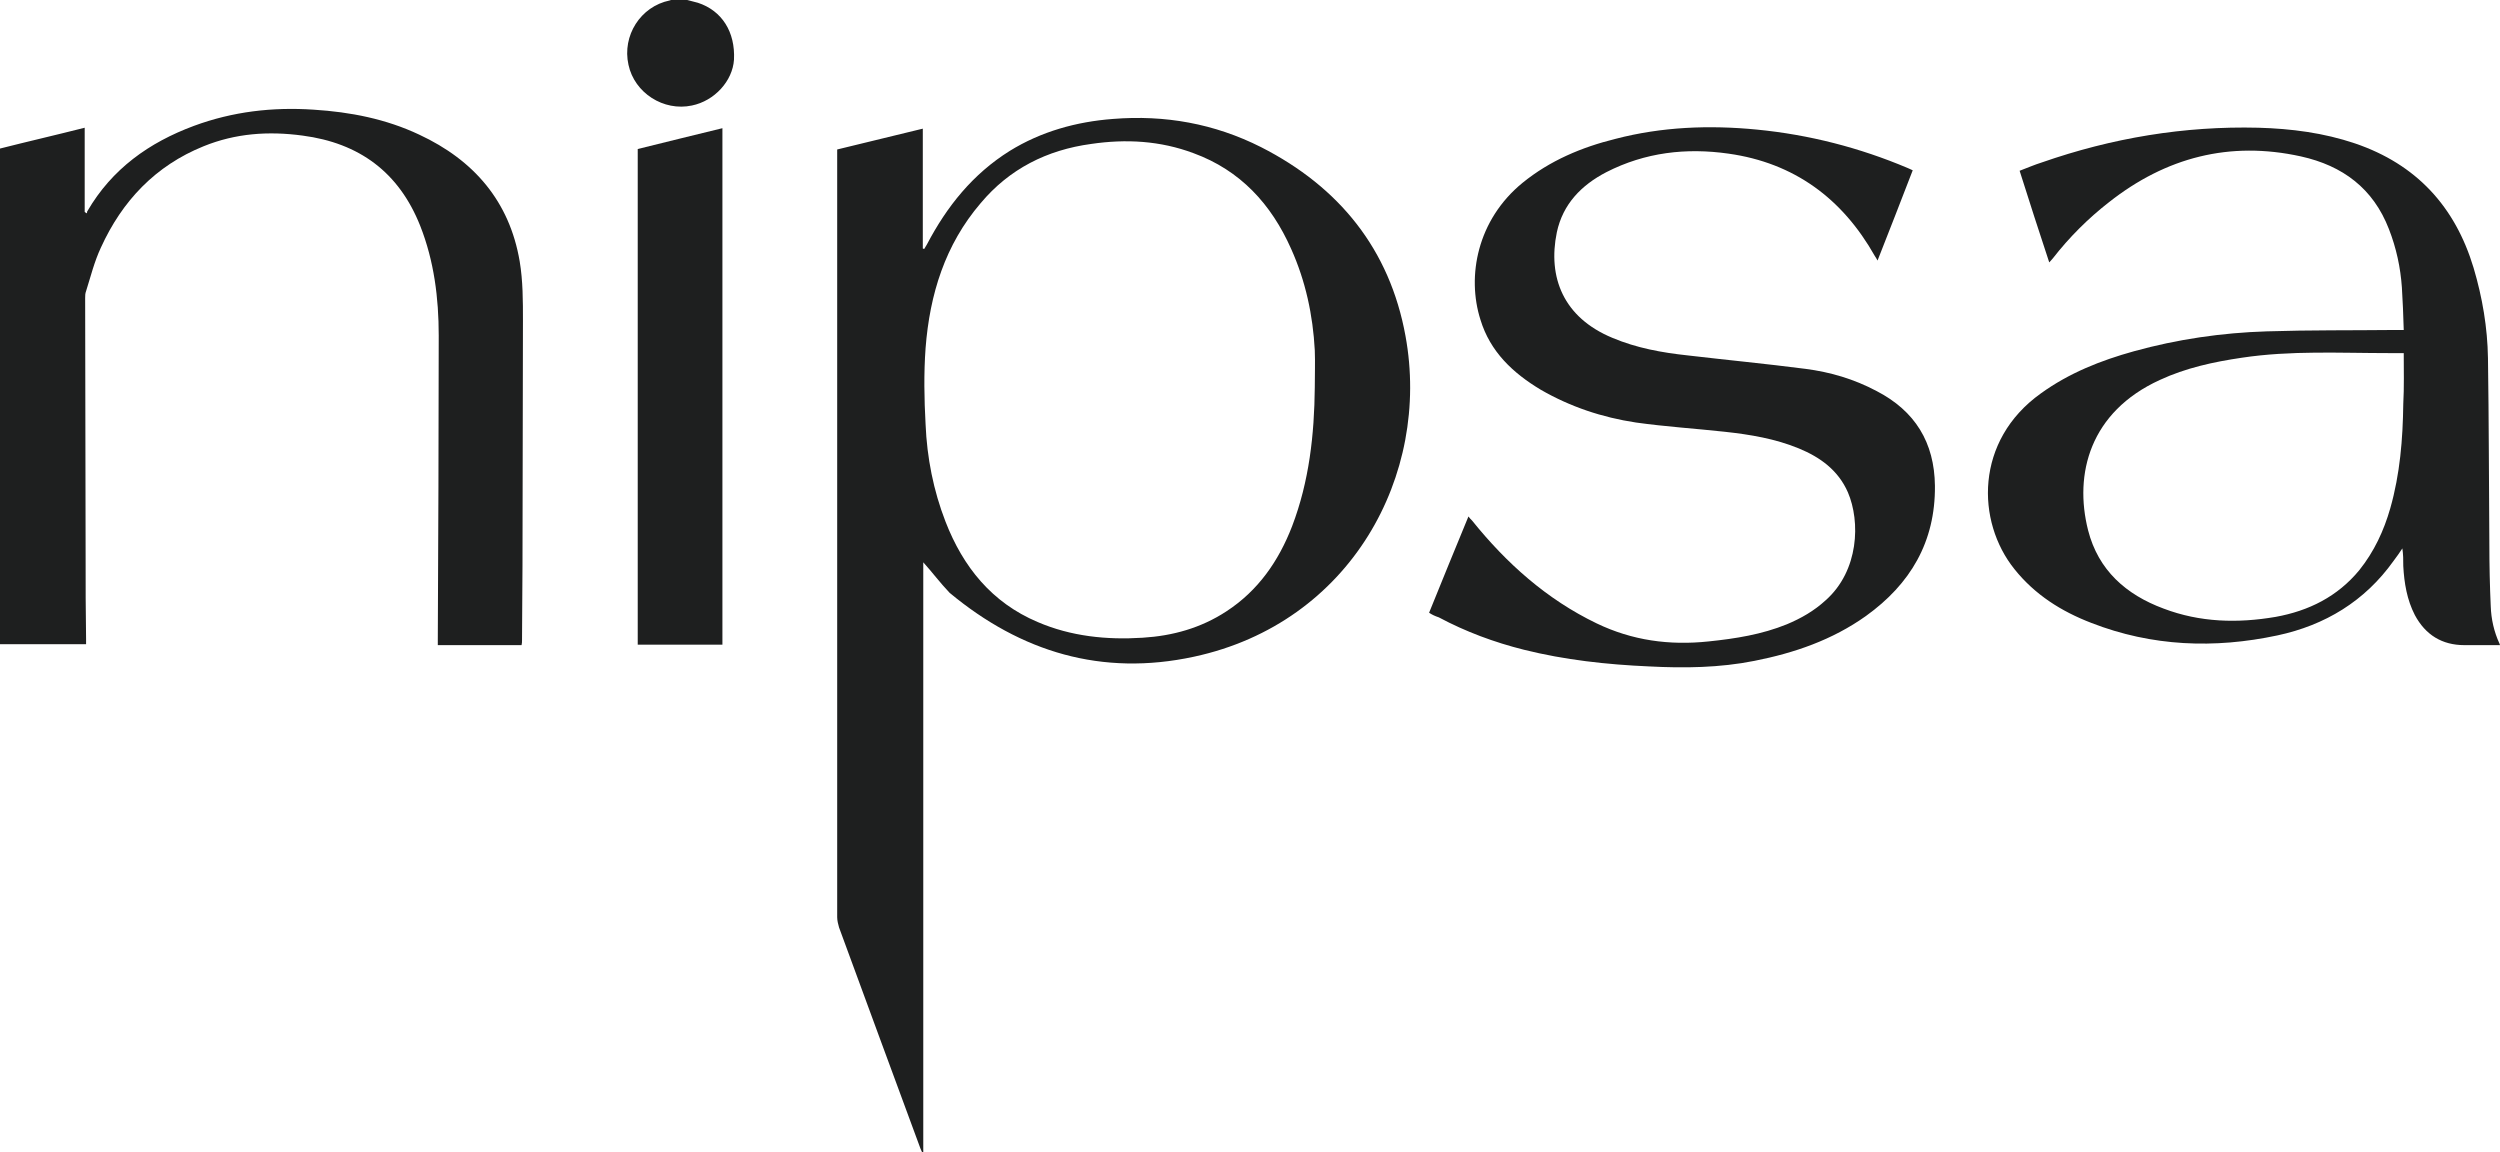
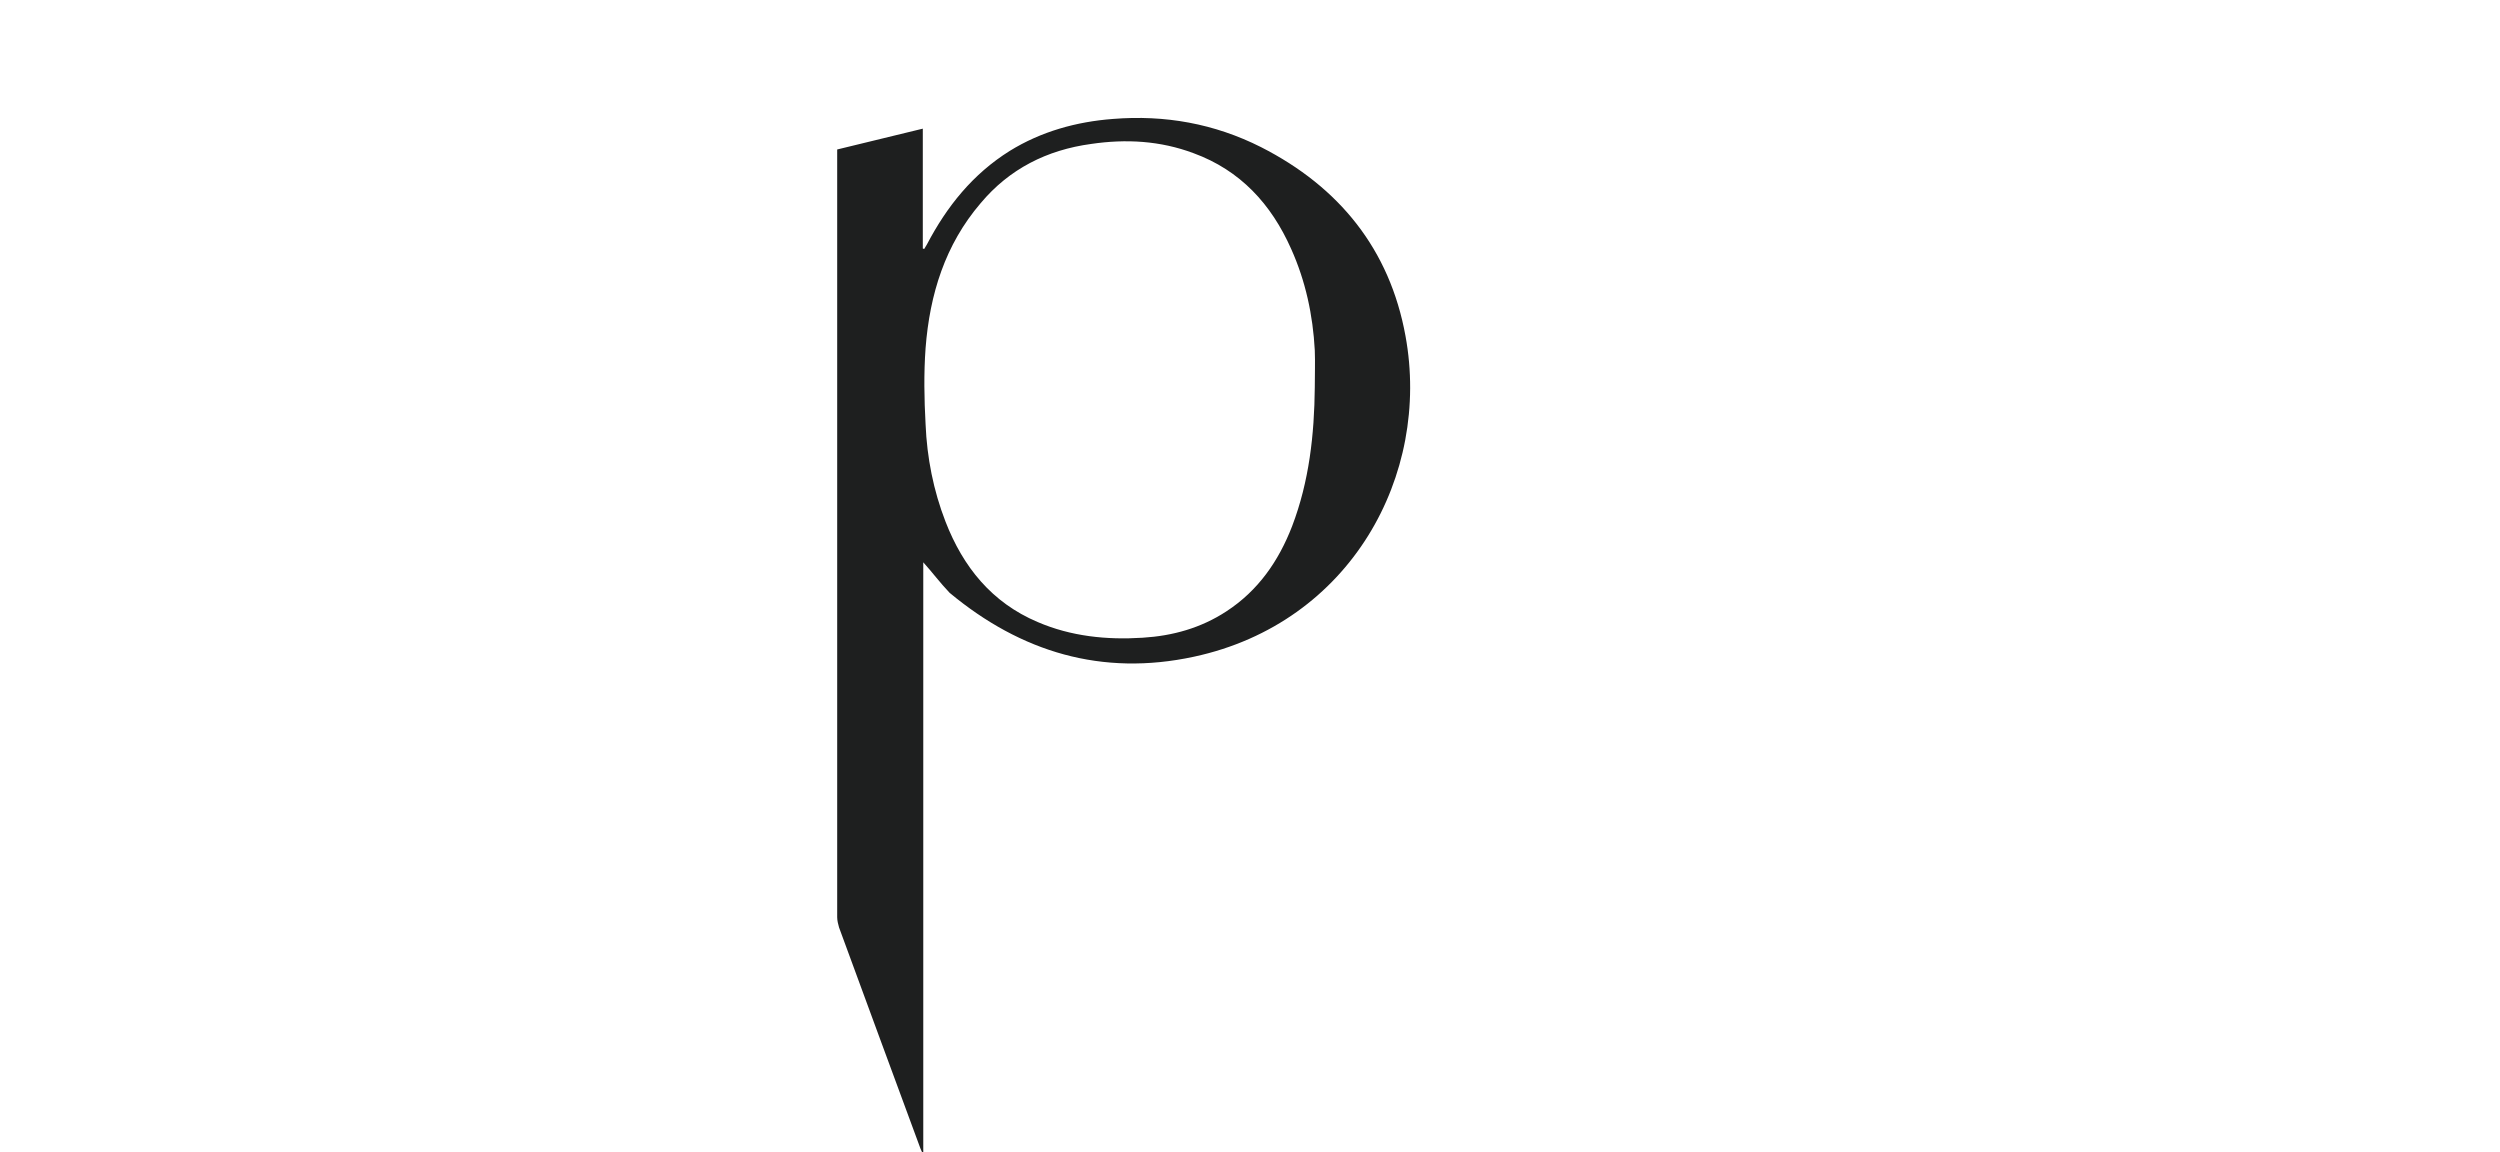
<svg xmlns="http://www.w3.org/2000/svg" version="1.1" id="Layer_1" x="0px" y="0px" viewBox="0 0 540.2 249" style="enable-background:new 0 0 540.2 249;" xml:space="preserve">
  <style type="text/css">
	.st0{fill:#1E1F1F;}
</style>
-   <path class="st0" d="M540.2,139.4c-2.6,0-5.1,0-7.7,0c-4.8,0-8.4-2.2-10.7-6.5c-1.7-3.3-2.3-6.9-2.5-10.6c0-1.3,0-2.5-0.2-3.8  c-0.6,0.9-1.2,1.8-1.9,2.7c-6.2,8.7-14.8,13.9-25.1,16.1c-13.6,2.9-27.1,2.4-40.2-2.7c-6.5-2.5-12.2-6.1-16.6-11.6  c-8.3-10.3-8.6-27.8,5.7-38c6.1-4.4,12.9-7.1,20.1-9.1c9.4-2.6,19-4,28.7-4.3c9.3-0.3,18.5-0.2,27.8-0.3c0.5,0,1,0,1.8,0  c-0.1-3.2-0.2-6.2-0.4-9.2c-0.3-4.3-1.2-8.5-2.8-12.6c-3.4-8.8-10-13.7-19-15.7c-15.4-3.4-29.2,0.2-41.5,9.9  c-4.5,3.5-8.6,7.6-12.1,12.1c-0.2,0.2-0.4,0.5-0.8,0.9c-2.2-6.7-4.3-13.1-6.4-19.8c1.6-0.6,3.2-1.3,4.8-1.8  c15.2-5.3,30.8-7.9,46.8-7.5c7.1,0.2,14.1,1.1,20.9,3.4c13.2,4.5,21.6,13.6,25.6,26.9c1.9,6.4,3,12.9,3.1,19.5  c0.2,13.4,0.2,26.9,0.3,40.3c0,4.4,0.1,8.9,0.3,13.3c0.1,2.8,0.7,5.5,1.9,8.1L540.2,139.4L540.2,139.4z M519.4,76.3  c-1.1,0-2.1,0-3.1,0c-10.6,0-21.3-0.6-31.9,1c-6.1,0.9-12.1,2.2-17.7,4.8c-15.1,6.9-18.6,20.3-15.5,32.5c2.2,8.6,8.2,13.9,16.3,16.9  c7.9,3,16,3.2,24.2,1.8c7.2-1.3,13.4-4.4,18.1-10.1c3.2-4,5.3-8.5,6.7-13.4c2.1-7.4,2.7-14.9,2.8-22.5  C519.5,83.6,519.4,80.1,519.4,76.3z" />
-   <path class="st0" d="M148.5,0c0.8,0.2,1.5,0.4,2.3,0.6c5.2,1.7,8.1,6.3,7.8,12.3c-0.3,4.6-4.2,8.9-9.1,9.9  c-6.1,1.3-12.4-2.7-13.7-8.8c-1.4-6.3,2.6-12.6,8.9-13.9c0.3-0.1,0.6-0.2,0.9-0.3C146.6,0,147.5,0,148.5,0L148.5,0z" />
  <path class="st0" d="M199.5,121.5v127.5c-0.1,0-0.1,0-0.2,0.1c-0.1-0.3-0.3-0.6-0.4-0.9c-5.9-15.9-11.7-31.8-17.6-47.8  c-0.2-0.7-0.4-1.5-0.4-2.2c0-54.8,0-109.7,0-164.5v-1.4c6.1-1.5,12.3-3,18.5-4.5v25.9c0.1,0,0.2,0.1,0.3,0.1c0.2-0.3,0.4-0.7,0.6-1  c4.3-8.2,9.9-15.2,17.9-20.2c6.8-4.2,14.4-6.3,22.3-6.9c11.2-0.9,21.9,1,32,6.1c16.9,8.6,27.8,22.1,31.2,40.8  c5.5,30-11.8,62-45.7,69.3c-19.9,4.3-37.4-1-52.8-13.8C203.1,125.9,201.4,123.6,199.5,121.5L199.5,121.5z M284.1,83.7  c0-2.7,0.1-5.4,0-8c-0.4-7.6-2-15-5.1-21.9c-4.3-9.7-11-17-21.1-20.7c-7.2-2.7-14.6-3.1-22.1-2c-9.6,1.3-17.7,5.4-23.9,12.8  c-7.7,9-11,19.7-11.9,31.3c-0.4,5.5-0.3,11,0,16.5c0.3,7.2,1.7,14.3,4.3,21c3.8,9.8,10,17.5,19.9,21.7c7.2,3.1,14.9,3.9,22.7,3.4  c6.5-0.4,12.6-2.1,18.1-5.7c6.9-4.5,11.3-10.9,14.2-18.4C282.9,104,284,93.9,284.1,83.7L284.1,83.7z" />
-   <path class="st0" d="M18.6,139.2H0V32.1c5.9-1.5,12-2.9,18.3-4.5v18.2c0.1,0.1,0.3,0.2,0.5,0.3c0-0.2,0-0.4,0.1-0.5  c5.3-9.1,13.3-14.8,23-18.4c8.4-3.1,17-4.1,25.9-3.5c7.9,0.5,15.6,2,22.8,5.4c11.8,5.5,19.5,14.4,21.7,27.4  c0.7,4.2,0.7,8.5,0.7,12.8c0,17.6-0.1,35.3-0.1,52.9c0,5.4-0.1,10.7-0.1,16.1c0,0.4,0,0.7-0.1,1.1H94.6c0-0.4,0-0.9,0-1.3  c0.1-21.9,0.2-43.8,0.2-65.6c0-8.1-1-16.1-4-23.7c-4.6-11.6-13.2-17.9-25.4-19.5C58,28.3,50.9,28.8,44,31.6  c-10.4,4.2-17.6,11.8-22.2,21.9c-1.4,3-2.2,6.2-3.2,9.4c-0.2,0.5-0.2,1-0.2,1.5c0,18.7,0.1,37.4,0.1,56.2c0,5.8,0,11.6,0.1,17.4  C18.6,138.4,18.6,138.8,18.6,139.2L18.6,139.2z" />
-   <path class="st0" d="M308.8,132.4c2.8-6.9,5.6-13.8,8.5-20.8c0.3,0.4,0.5,0.6,0.8,0.9c7.4,9.2,16.1,17,26.9,22.2  c7.7,3.7,15.7,4.8,24.2,3.9c5.8-0.6,11.5-1.5,16.9-3.7c3.1-1.3,5.9-2.9,8.4-5.2c7.2-6.4,7.5-17,4.8-23.3c-2.1-4.8-6-7.6-10.6-9.5  c-5.1-2.1-10.5-3-16-3.6c-6.4-0.7-12.8-1.1-19.2-2c-7.3-1.1-14.2-3.4-20.6-7.1c-6-3.6-10.9-8.2-13-15.1c-3-9.4-0.7-21.6,9.1-29.6  c5.9-4.8,12.8-7.7,20.1-9.5c10-2.6,20.2-3,30.5-2c11.3,1.1,22.2,3.9,32.6,8.3c0.3,0.1,0.6,0.3,1.1,0.5c-2.5,6.5-5,12.9-7.6,19.5  c-0.2-0.4-0.4-0.7-0.6-1c-7-12.4-17.4-20.1-31.6-22.1c-9.1-1.3-18-0.3-26.4,4c-5.4,2.8-9.4,6.9-10.7,13c-2,9.7,1.4,18.4,12,22.8  c5.2,2.2,10.7,3.2,16.3,3.8c8.5,1,16.9,1.8,25.4,2.9c5.4,0.7,10.5,2.2,15.4,4.8c8.3,4.3,12.5,11.1,12.6,20.5  c0.1,12.1-5.3,21.2-14.9,28.1c-7.3,5.2-15.5,8-24.1,9.7c-7.5,1.5-15.2,1.6-22.8,1.2c-9.1-0.4-18.2-1.4-27-3.6  c-6.4-1.6-12.6-3.9-18.4-7C310,133.1,309.4,132.8,308.8,132.4L308.8,132.4z" />
-   <path class="st0" d="M156.1,139.3h-18.3V32.2c6.1-1.5,12.1-3,18.3-4.5V139.3z" />
</svg>